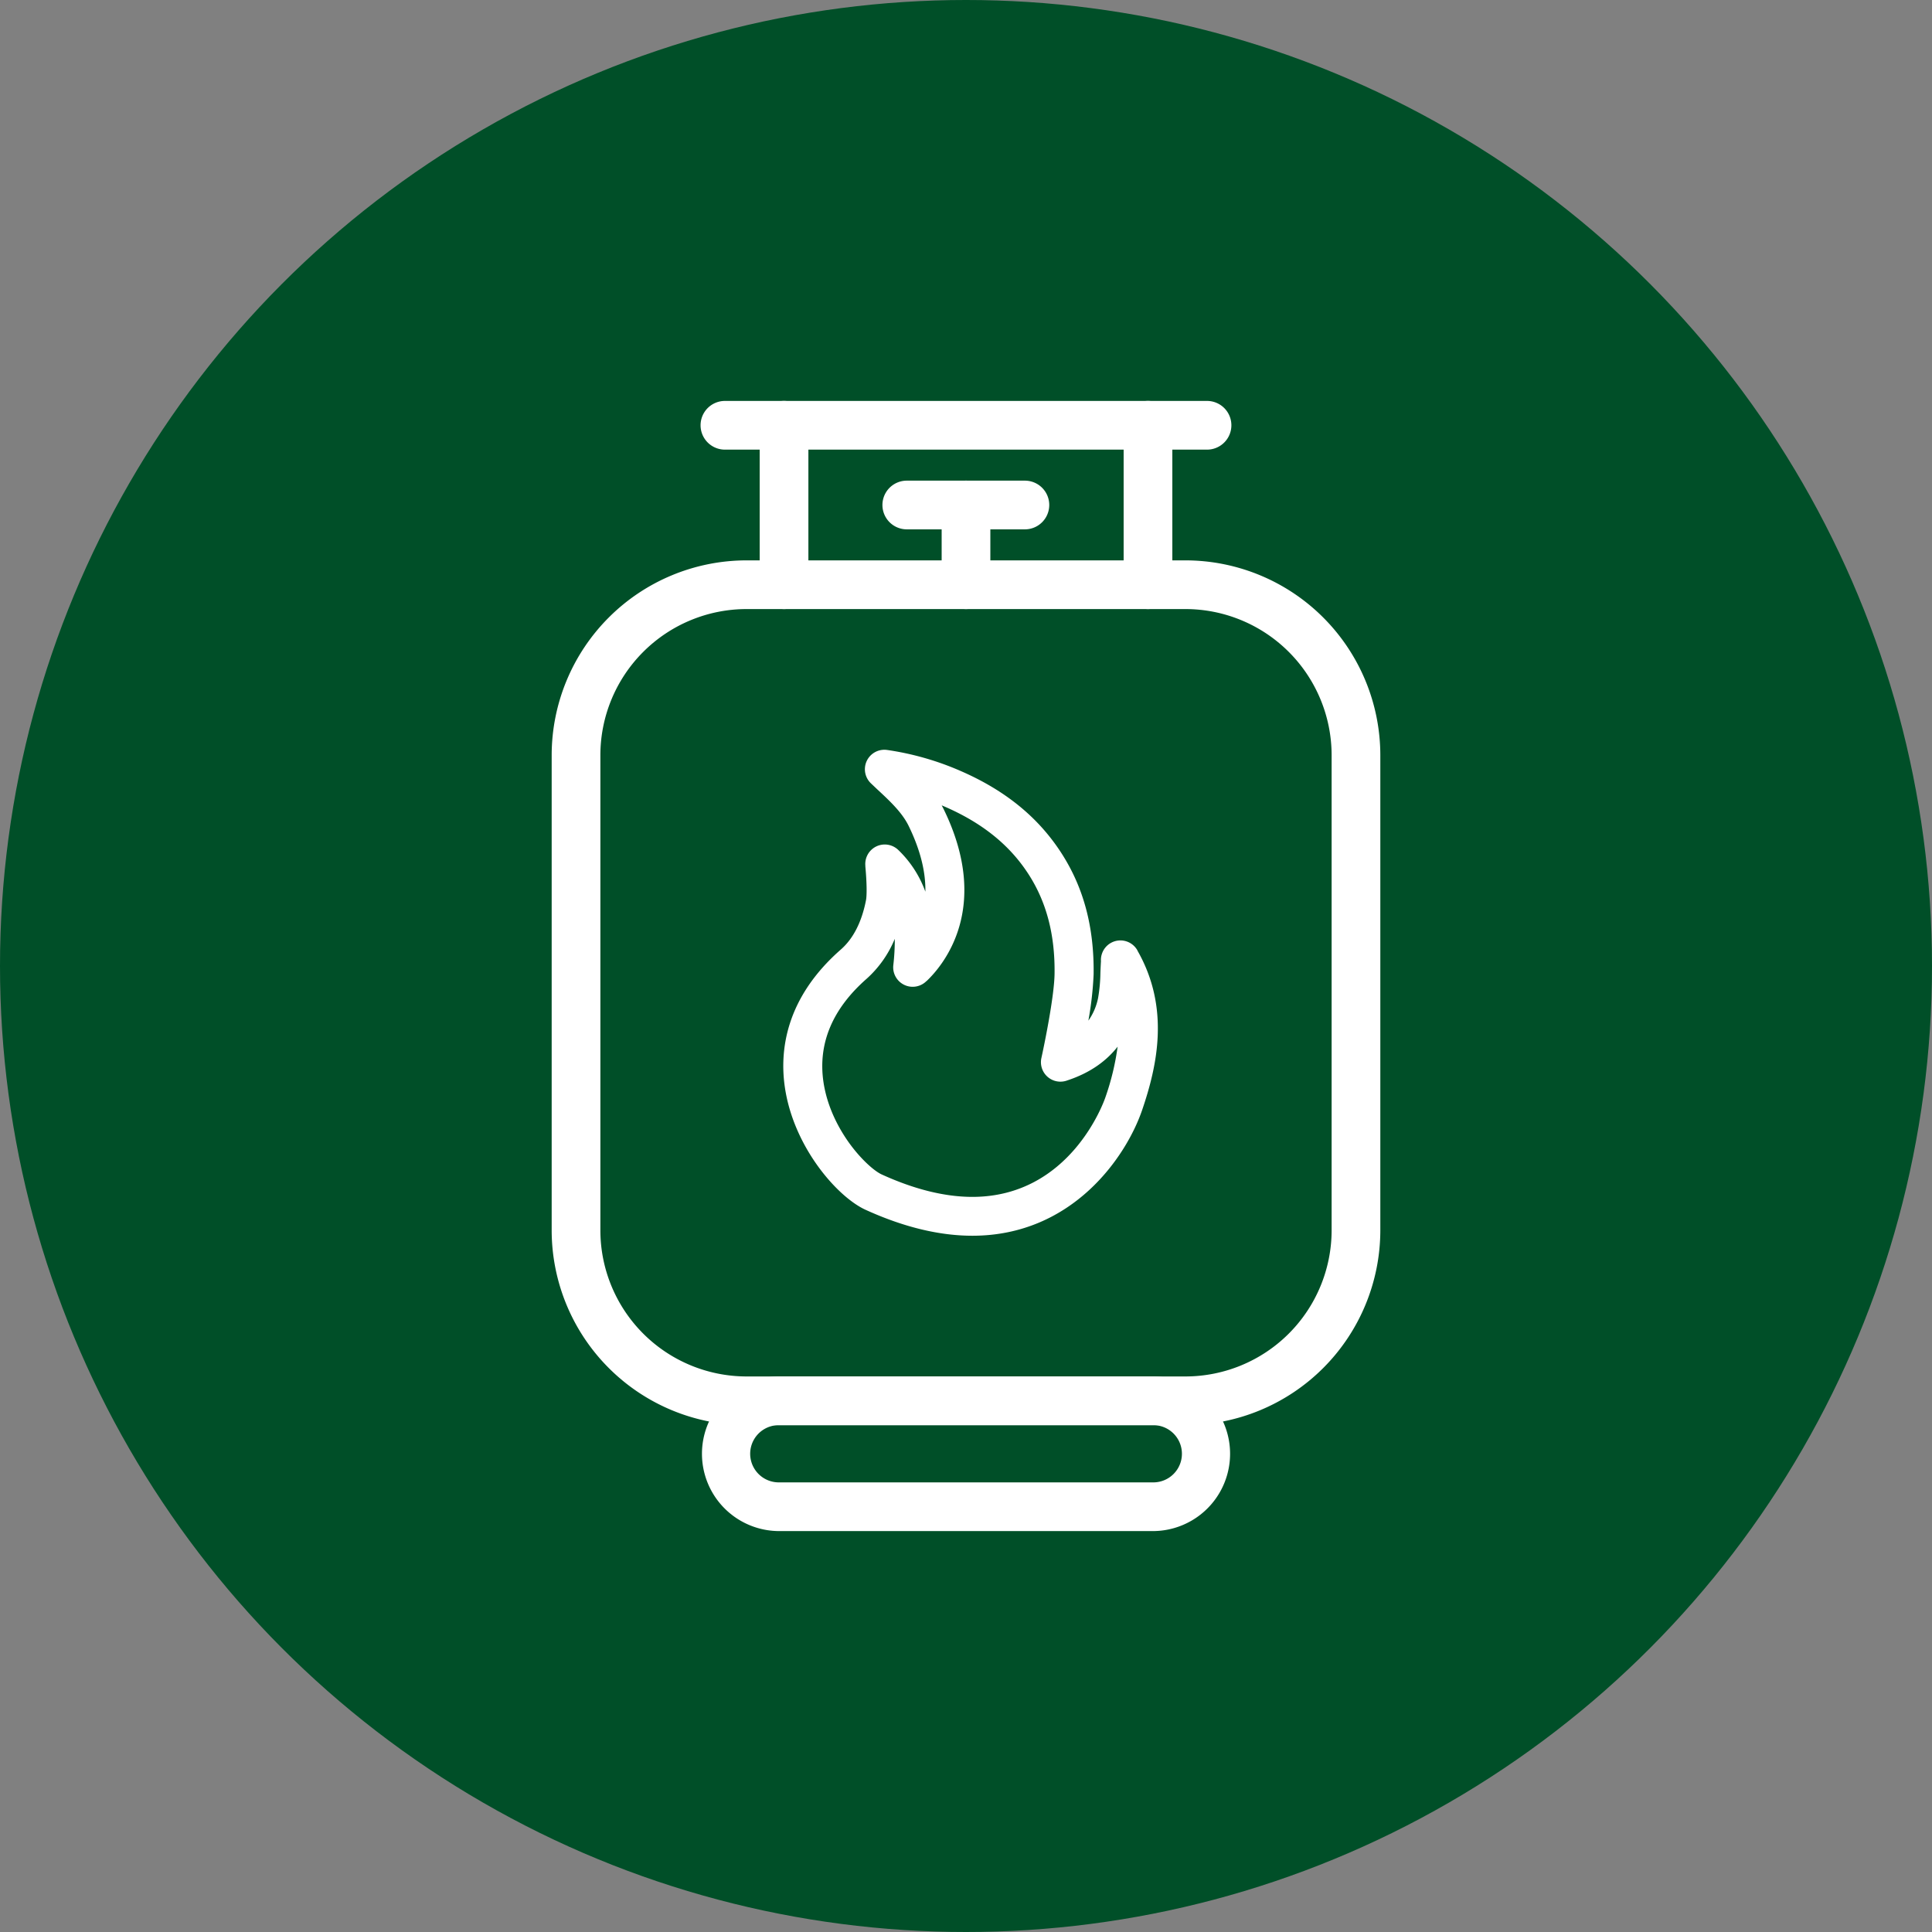
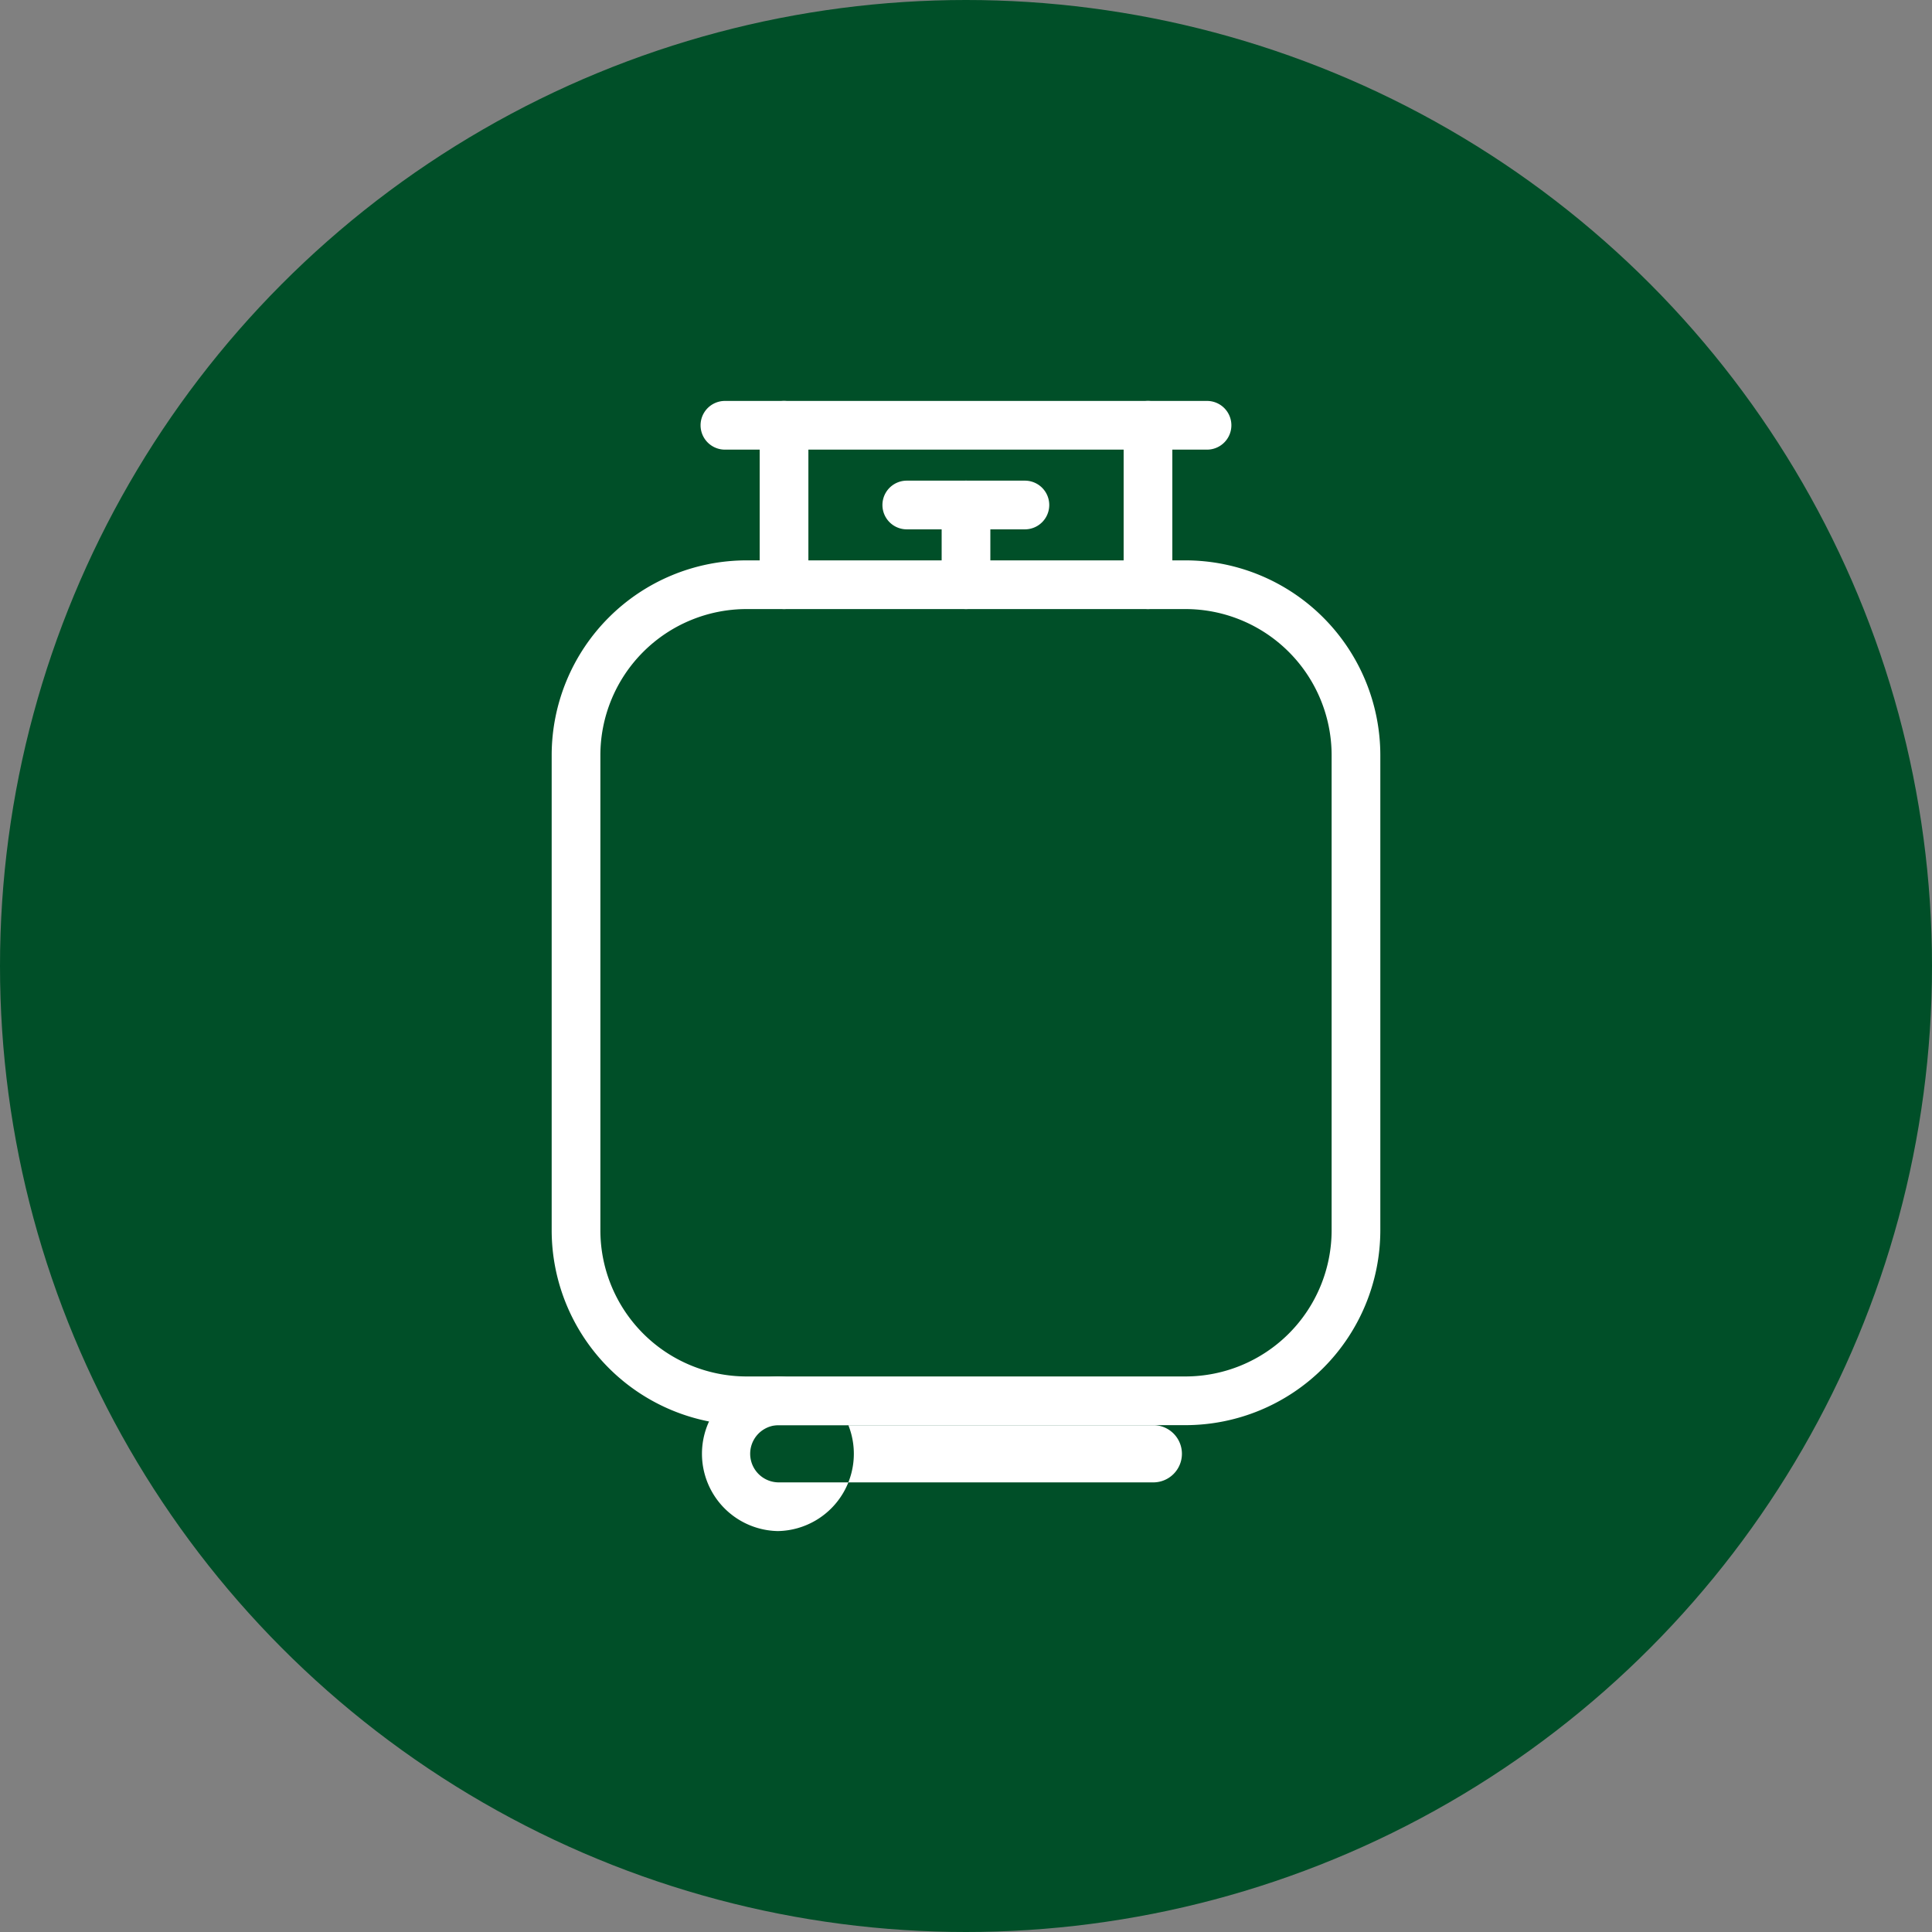
<svg xmlns="http://www.w3.org/2000/svg" viewBox="0 0 793.46 793.46" width="793.46" height="793.46" x="0" y="0">
  <rect x="0" y="0" width="793.46" height="793.46" fill="#808080" stroke="none" />
  <defs>
    <style>.cls-1{fill:#004f28;}.cls-2{fill:#fff;}</style>
  </defs>
  <title>gas_icon</title>
  <g id="Layer_2" data-name="Layer 2">
    <g id="Layer_2-2" data-name="Layer 2">
      <circle class="cls-1" cx="396.73" cy="396.73" r="396.73" />
      <path class="cls-2" d="M486.89,585.3H306.57a80.09,80.09,0,0,1-80-80V310.14a80.09,80.09,0,0,1,80-80H486.89a80.09,80.09,0,0,1,80,80V505.3A80.09,80.09,0,0,1,486.89,585.3ZM306.57,250.14a60.07,60.07,0,0,0-60,60V505.3a60.07,60.07,0,0,0,60,60H486.89a60.07,60.07,0,0,0,60-60V310.14a60.07,60.07,0,0,0-60-60Z" />
-       <path class="cls-2" d="M474,628.8H319.48a31.75,31.75,0,0,1,0-63.49H474a31.75,31.75,0,0,1,0,63.49Zm-154.5-43.49a11.75,11.75,0,0,0,0,23.49H474a11.75,11.75,0,0,0,0-23.49Z" />
+       <path class="cls-2" d="M474,628.8H319.48a31.75,31.75,0,0,1,0-63.49a31.75,31.75,0,0,1,0,63.49Zm-154.5-43.49a11.75,11.75,0,0,0,0,23.49H474a11.75,11.75,0,0,0,0-23.49Z" />
      <path class="cls-2" d="M322,250.14a10,10,0,0,1-10-10V174.66a10,10,0,1,1,20,0v65.48A10,10,0,0,1,322,250.14Z" />
      <path class="cls-2" d="M471.47,250.14a10,10,0,0,1-10-10V174.66a10,10,0,1,1,20,0v65.48A10,10,0,0,1,471.47,250.14Z" />
      <path class="cls-2" d="M495.72,184.66h-198a10,10,0,0,1,0-20h198a10,10,0,0,1,0,20Z" />
      <path class="cls-2" d="M396.73,250.14a10,10,0,0,1-10-10V207.4a10,10,0,1,1,20,0v32.74A10,10,0,0,1,396.73,250.14Z" />
      <path class="cls-2" d="M420.92,217.4H372.41a10,10,0,0,1,0-20h48.51a10,10,0,0,1,0,20Z" />
-       <path class="cls-2" d="M399.34,507.51h0c-13.62,0-28.38-3.59-43.89-10.67-11.54-5.27-29.47-25.65-33.1-50.23-2.18-14.72,0-36.51,23-56.67,5.09-4.47,8.56-11.28,10.31-20.24.32-1.61.44-6.22-.27-13.91l0-.32A8,8,0,0,1,368.84,349a44.87,44.87,0,0,1,11.2,17.2c.16-8.28-2.13-17.3-6.86-27-2.65-5.42-7.49-10-12.61-14.76l-.2-.18-1.6-1.52-1.13-1.07A8,8,0,0,1,364.3,308a117,117,0,0,1,30.24,8.64c18.38,8,31.92,19.06,41.4,33.77,9.14,14.19,13.46,30.46,13.2,49.76a139.85,139.85,0,0,1-2.15,19,24.33,24.33,0,0,0,4-9.36,65.79,65.79,0,0,0,.94-10.31c.06-1.54.13-3.13.23-4.74a7.78,7.78,0,0,1,.38-3,8,8,0,0,1,14.61-1.41.43.43,0,0,1,0,.07c13.44,23.56,8.1,47.32,1.95,65.38C462.57,475,440.51,507.51,399.34,507.51ZM367.48,385.58A45.11,45.11,0,0,1,355.89,402c-14.07,12.37-20,26.61-17.71,42.32,1.6,10.85,6.7,19.74,10.7,25.28,5,6.86,10.33,11.41,13.21,12.73,13.41,6.12,25.94,9.22,37.25,9.22,40.25,0,54.05-39.16,54.62-40.83A105.06,105.06,0,0,0,459,429.86c-4.36,5.57-10.89,10.64-20.64,13.85l-.32.11a8,8,0,0,1-10.33-9.38c1-4.53,5.26-24.92,5.39-34.47.22-16-3.27-29.41-10.65-40.87-7.72-12-18.95-21.06-34.34-27.77l-1.37-.58c.27.49.52,1,.77,1.48,19.9,40.63-.29,64.36-6.95,70.67l-.05,0a8,8,0,0,1-13.64-6.43A91.4,91.4,0,0,0,367.48,385.58Z" />
    </g>
  </g>
</svg>